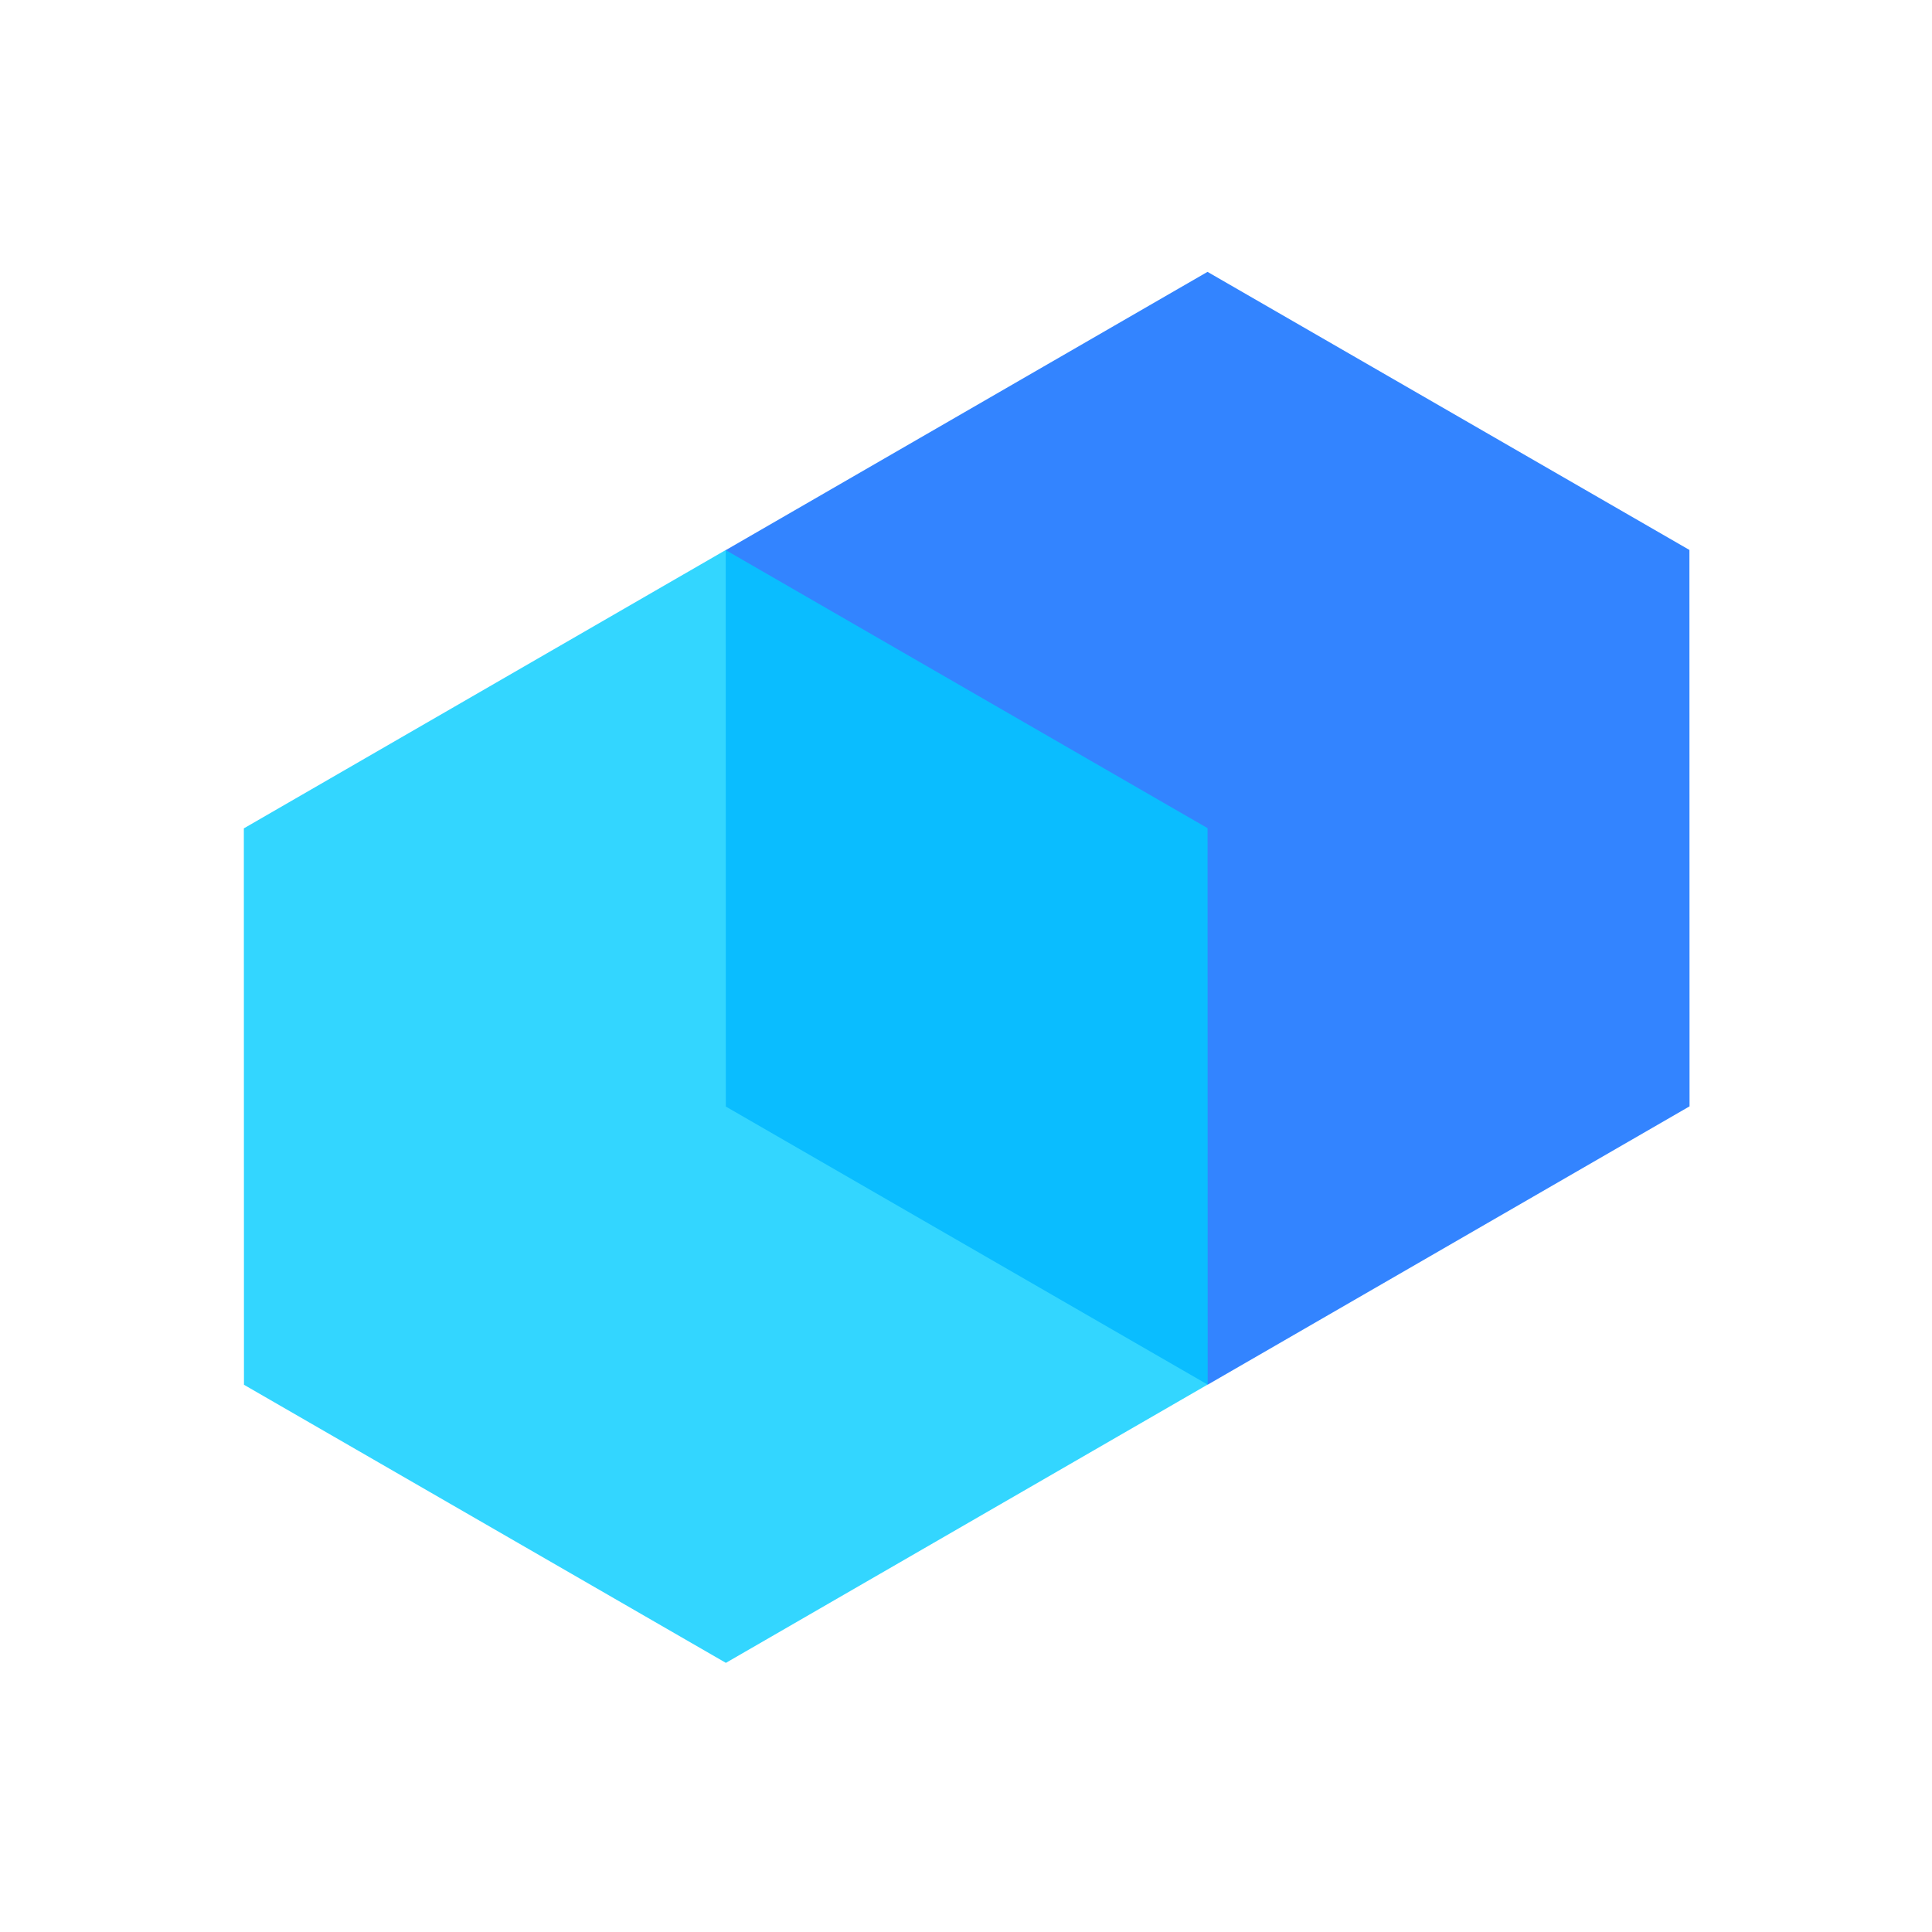
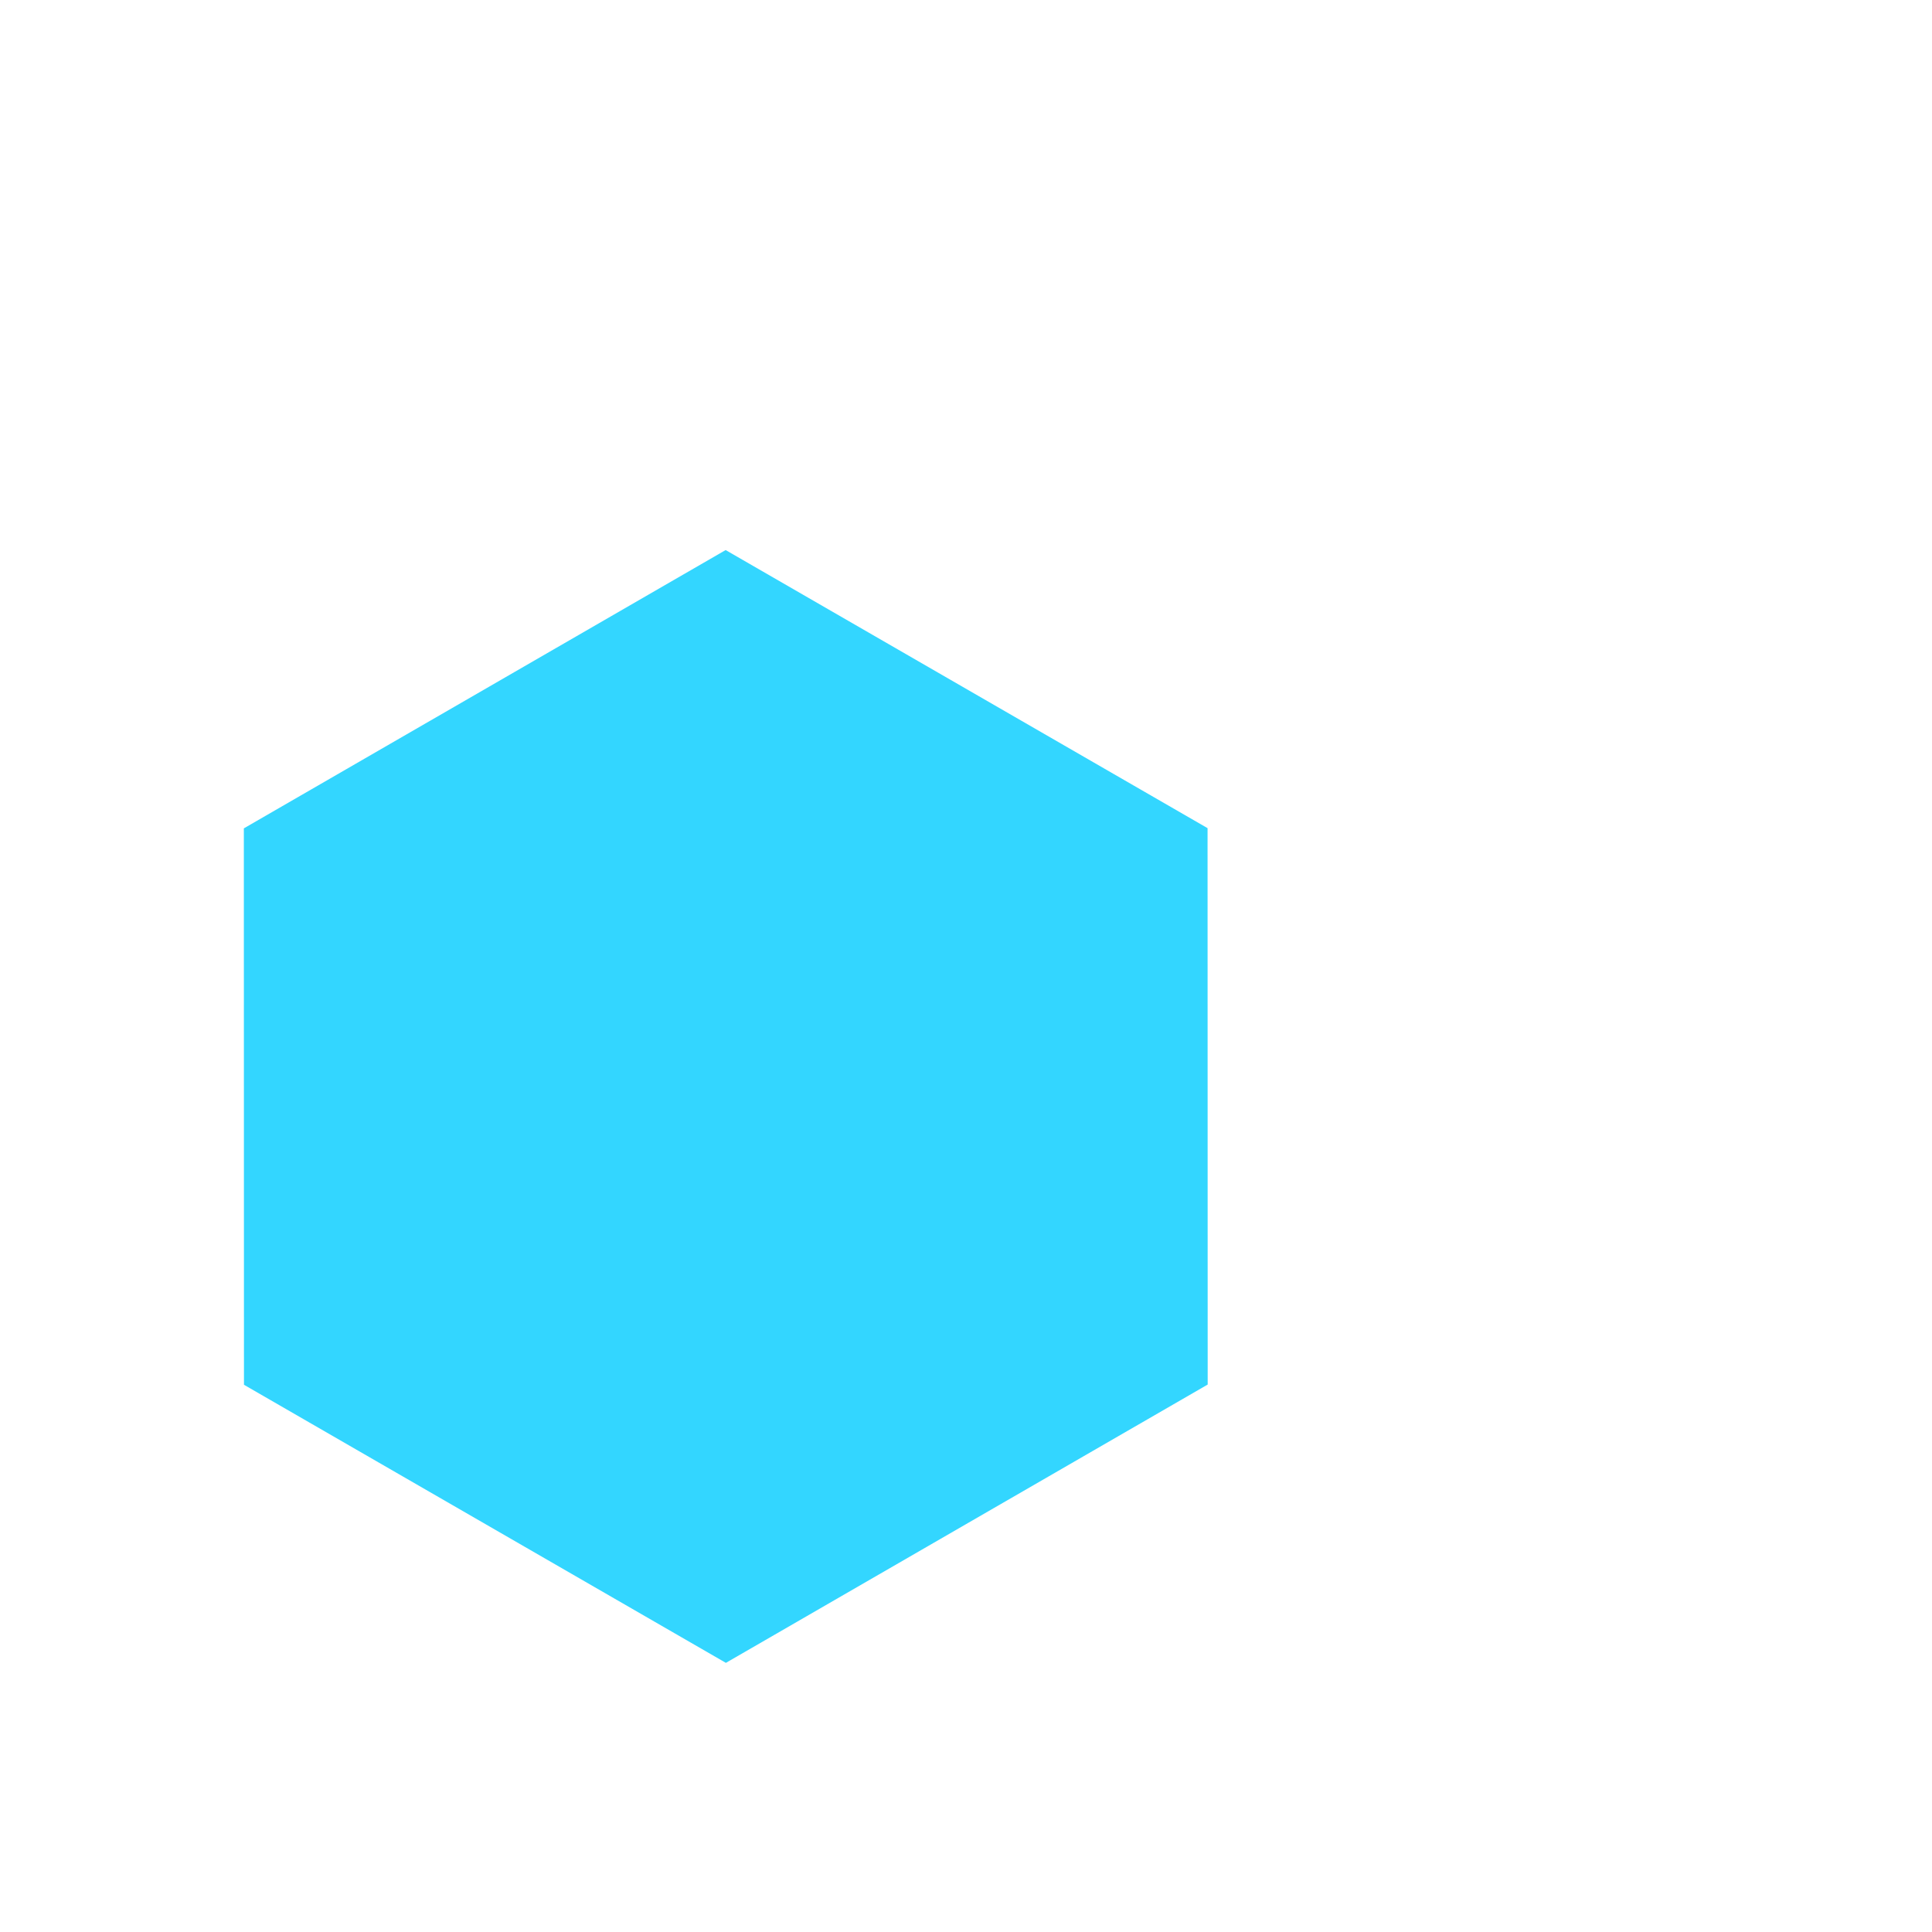
<svg xmlns="http://www.w3.org/2000/svg" xmlns:ns1="http://www.inkscape.org/namespaces/inkscape" xmlns:ns2="http://sodipodi.sourceforge.net/DTD/sodipodi-0.dtd" width="512mm" height="512mm" viewBox="0 0 512 512" version="1.1" id="svg8794" ns1:version="0.92.0 r15299" ns2:docname="favicon.svg">
  <defs id="defs8788" />
  <ns2:namedview id="base" pagecolor="#ffffff" bordercolor="#666666" borderopacity="1.0" ns1:pageopacity="0.0" ns1:pageshadow="2" ns1:zoom="0.35" ns1:cx="-300" ns1:cy="560" ns1:document-units="mm" ns1:current-layer="layer1" showgrid="false" ns1:window-width="3200" ns1:window-height="1675" ns1:window-x="-13" ns1:window-y="-13" ns1:window-maximized="1" />
  <g ns1:label="Layer 1" ns1:groupmode="layer" id="layer1" transform="translate(0,215)">
    <g id="g9349" transform="translate(-3.292,10.254)">
-       <path ns1:transform-center-y="5.3761347e-005" transform="matrix(2.022,-1.168,1.168,2.022,1947.599,-830.74)" ns1:transform-center-x="2.0227048e-005" d="m -747.464,12.682 -63.146,-3e-6 -31.573,-54.686 31.573,-54.686 63.146,3e-6 31.573,54.686 z" ns1:randomized="0" ns1:rounded="0" ns1:flatsided="true" ns2:arg2="1.5707963" ns2:arg1="1.0471976" ns2:r2="54.686245" ns2:r1="63.146233" ns2:cy="-42.004677" ns2:cx="-779.03723" ns2:sides="6" id="path5479-7" style="opacity:0.8;fill:#0066ff;fill-opacity:1;fill-rule:evenodd;stroke:none;stroke-width:2;stroke-linecap:round;stroke-linejoin:round;stroke-miterlimit:4;stroke-dasharray:none;stroke-opacity:1;paint-order:normal" ns2:type="star" />
      <path transform="matrix(2.022,-1.168,1.168,2.022,1819.901,-757.013)" d="m -747.464,12.682 -63.146,-3e-6 -31.573,-54.686 31.573,-54.686 63.146,3e-6 31.573,54.686 z" ns1:randomized="0" ns1:rounded="0" ns1:flatsided="true" ns2:arg2="1.5707963" ns2:arg1="1.0471976" ns2:r2="54.686245" ns2:r1="63.146233" ns2:cy="-42.004677" ns2:cx="-779.03723" ns2:sides="6" id="path5479-7-9" style="opacity:0.8;fill:#00ccff;fill-opacity:1;fill-rule:evenodd;stroke:none;stroke-width:2;stroke-linecap:round;stroke-linejoin:round;stroke-miterlimit:4;stroke-dasharray:none;stroke-opacity:1;paint-order:normal" ns2:type="star" />
    </g>
  </g>
</svg>